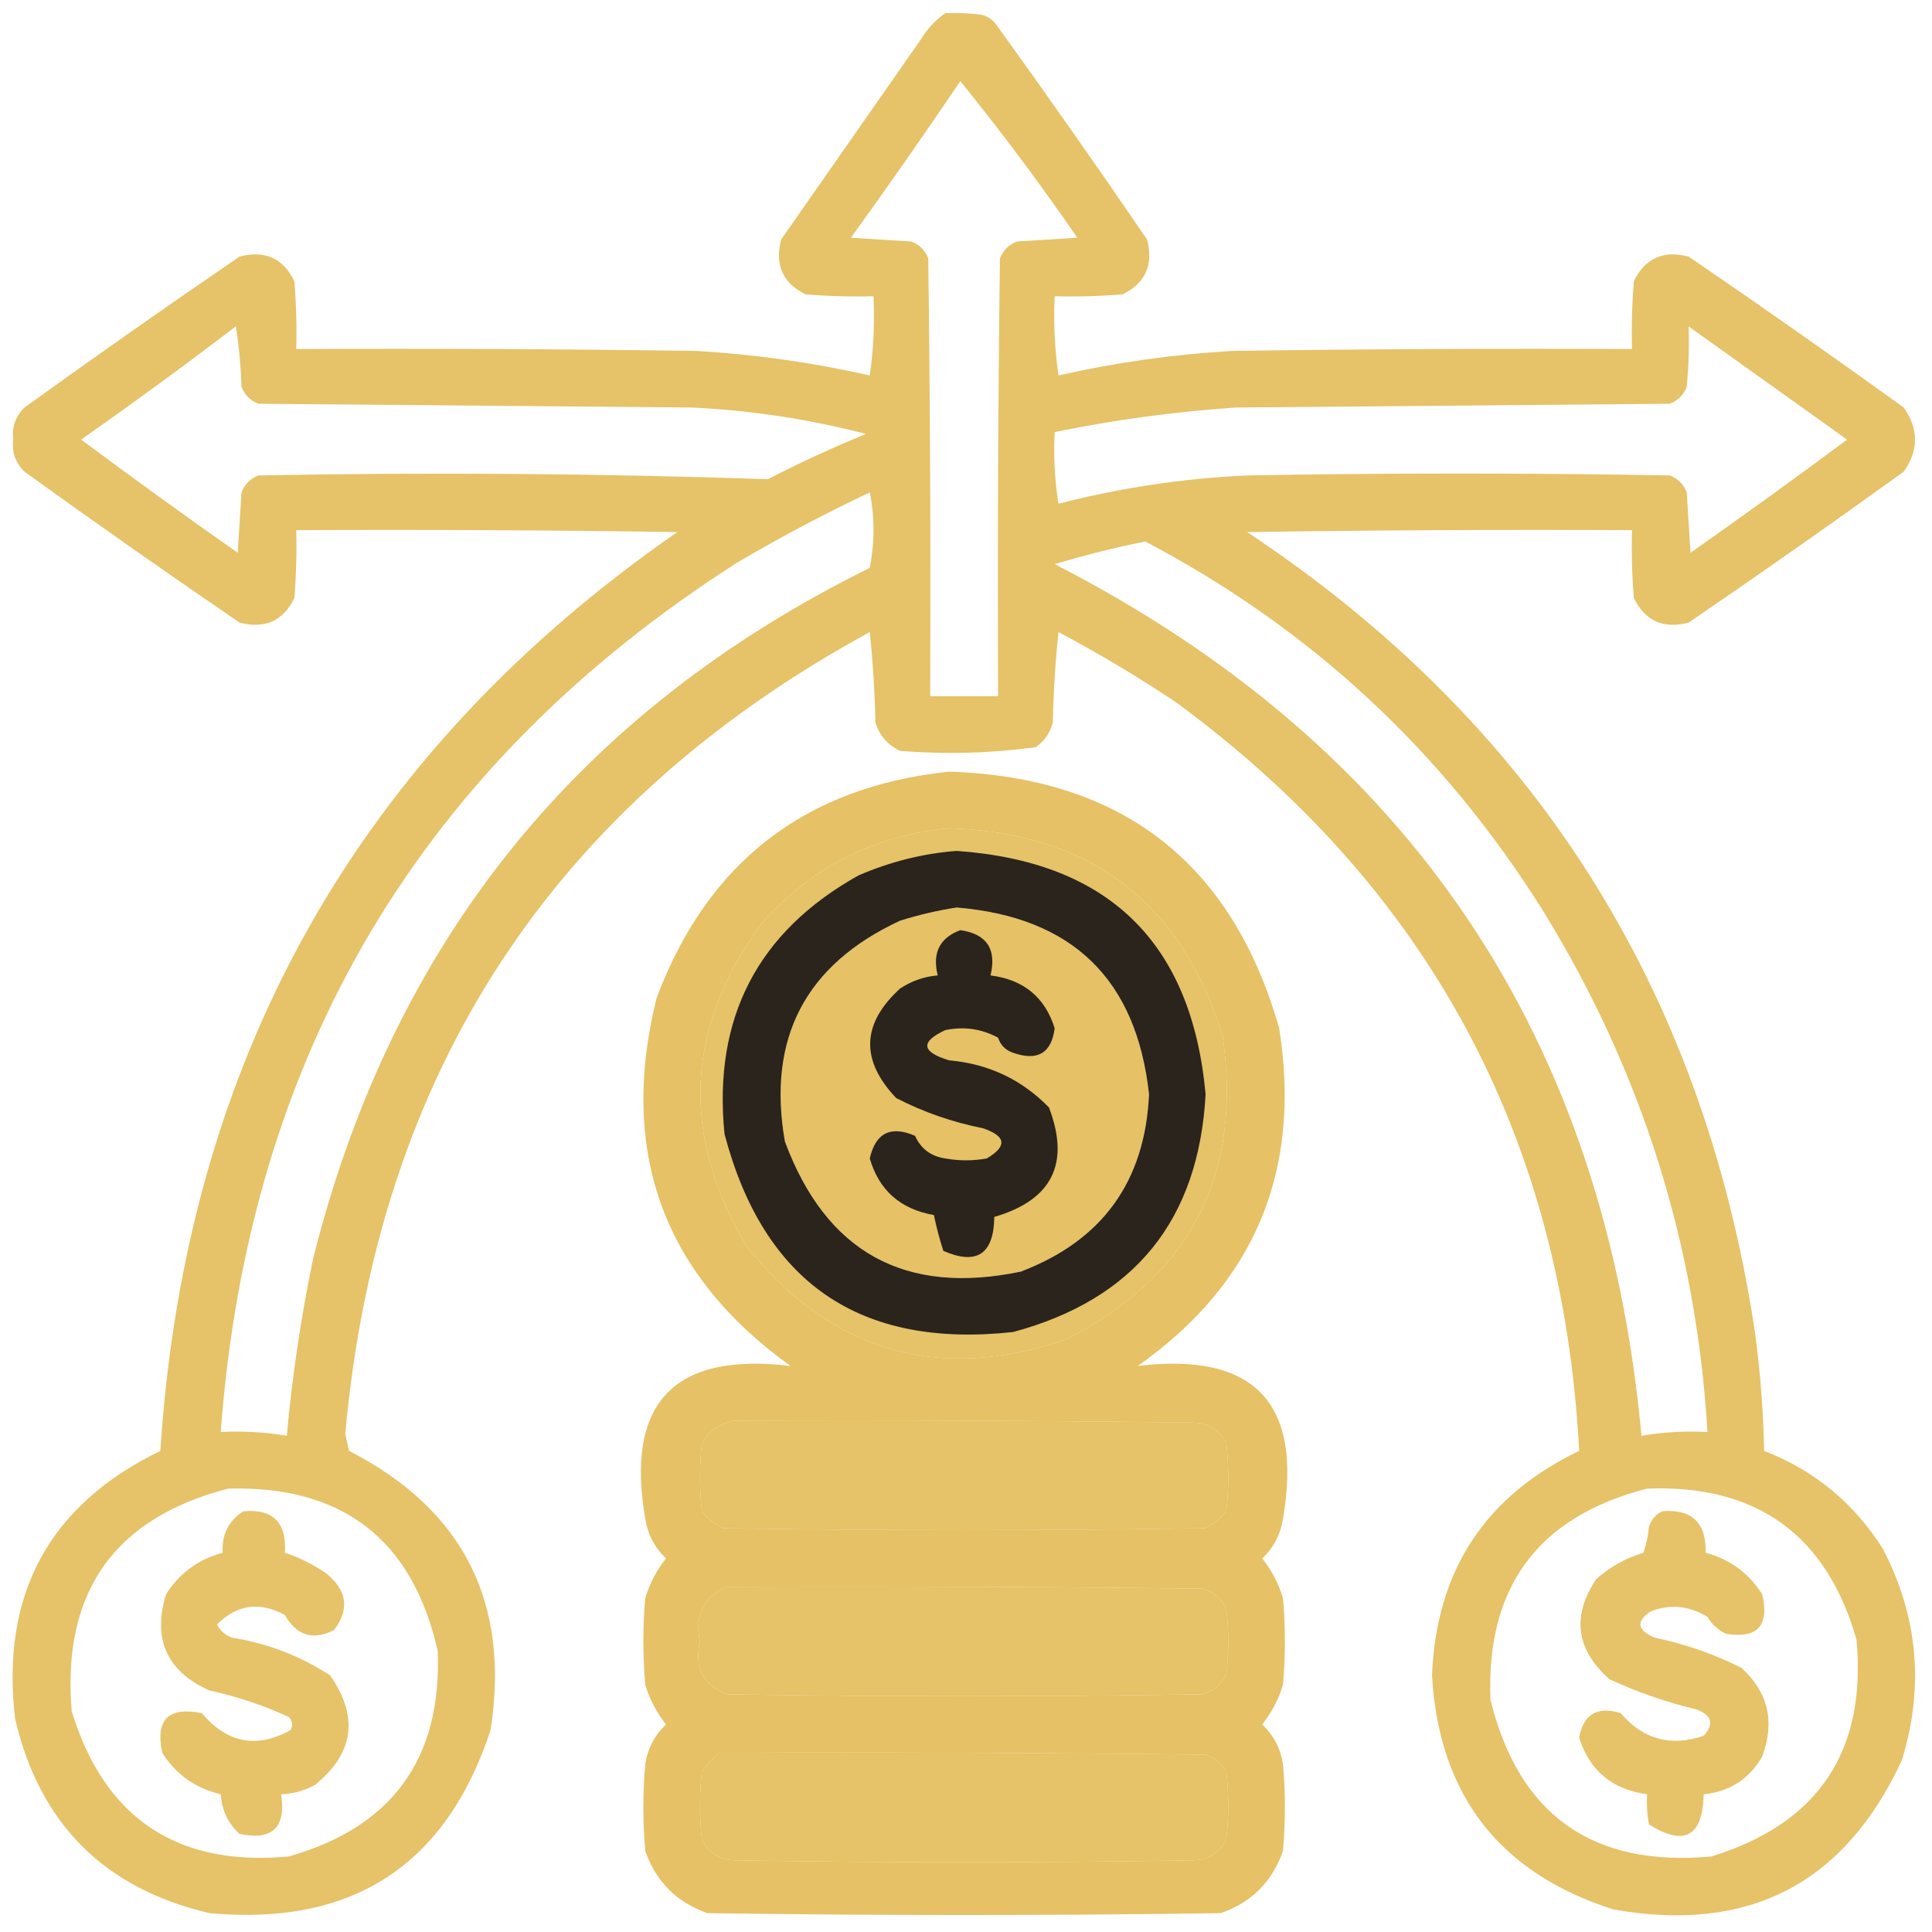
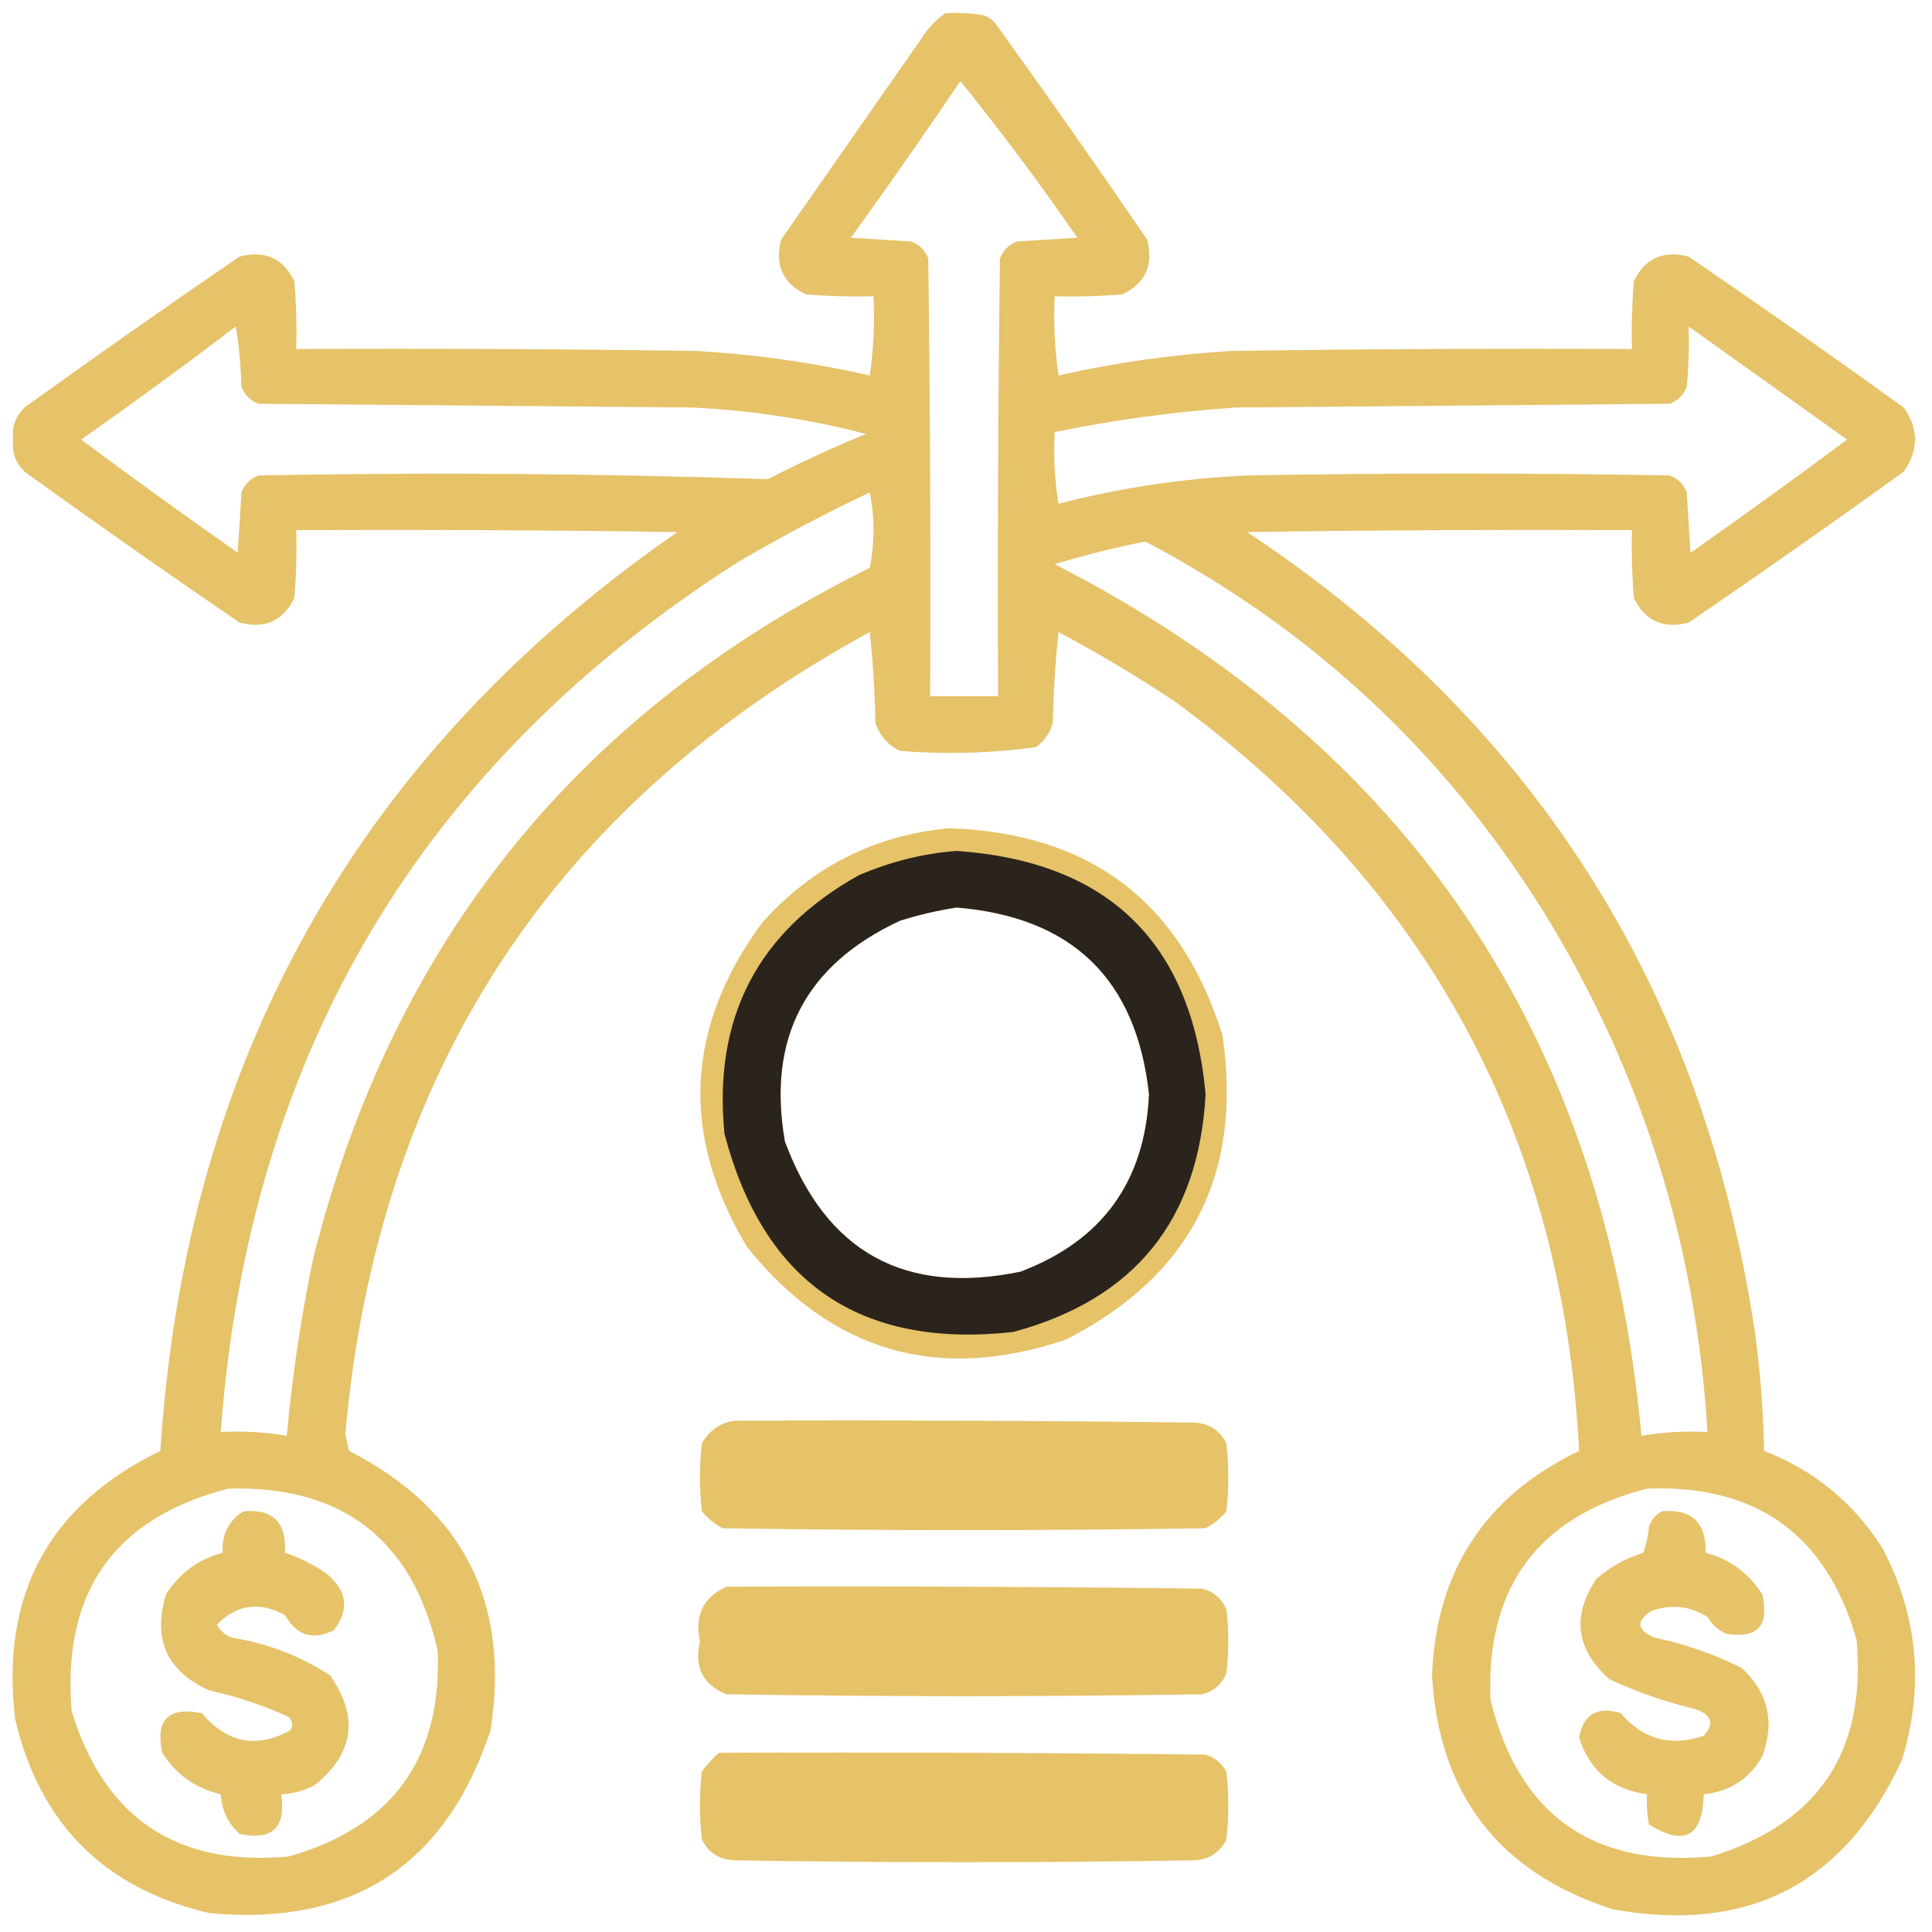
<svg xmlns="http://www.w3.org/2000/svg" width="56" height="56" viewBox="0 0 56 56" fill="none">
  <g clip-path="url(#clip0_239_370)">
    <path opacity="0.925" fill-rule="evenodd" clip-rule="evenodd" d="M27.398 0.383C27.765 0.365 28.129 0.383 28.492 0.437C28.649 0.488 28.776 0.579 28.875 0.711C30.36 2.77 31.819 4.848 33.25 6.945C33.439 7.678 33.202 8.207 32.539 8.531C31.884 8.586 31.228 8.604 30.57 8.586C30.534 9.355 30.571 10.12 30.68 10.883C32.335 10.508 34.013 10.271 35.711 10.172C39.575 10.117 43.44 10.099 47.305 10.117C47.287 9.46 47.305 8.804 47.359 8.148C47.684 7.485 48.212 7.248 48.945 7.437C51.043 8.869 53.121 10.327 55.18 11.812C55.617 12.432 55.617 13.052 55.18 13.672C53.121 15.157 51.043 16.615 48.945 18.047C48.212 18.236 47.684 17.999 47.359 17.336C47.305 16.681 47.287 16.024 47.305 15.367C43.586 15.349 39.867 15.367 36.148 15.422C44.448 20.925 49.352 28.636 50.859 38.555C51.02 39.716 51.111 40.883 51.133 42.055C52.593 42.621 53.741 43.569 54.578 44.898C55.597 46.862 55.78 48.904 55.125 51.023C53.466 54.607 50.677 56.047 46.758 55.344C43.459 54.288 41.709 52.028 41.508 48.562C41.628 45.53 43.05 43.361 45.773 42.055C45.297 32.953 41.396 25.716 34.07 20.344C32.976 19.614 31.846 18.94 30.68 18.32C30.589 19.193 30.534 20.068 30.516 20.945C30.44 21.24 30.276 21.477 30.023 21.656C28.721 21.834 27.409 21.87 26.086 21.765C25.73 21.592 25.493 21.319 25.375 20.945C25.357 20.068 25.302 19.193 25.211 18.32C16.021 23.331 10.953 31.078 10.008 41.562C10.044 41.727 10.081 41.891 10.117 42.055C13.427 43.751 14.794 46.449 14.219 50.148C12.929 54.068 10.213 55.836 6.07 55.453C3.026 54.742 1.148 52.864 0.438 49.82C0.017 46.212 1.42 43.624 4.648 42.055C5.383 30.719 10.377 21.842 19.633 15.422C15.951 15.367 12.268 15.349 8.586 15.367C8.604 16.024 8.586 16.681 8.531 17.336C8.207 17.999 7.679 18.236 6.945 18.047C4.848 16.615 2.77 15.157 0.711 13.672C0.45 13.42 0.34 13.11 0.383 12.742C0.34 12.374 0.45 12.065 0.711 11.812C2.77 10.327 4.848 8.869 6.945 7.437C7.679 7.248 8.207 7.485 8.531 8.148C8.586 8.804 8.604 9.46 8.586 10.117C12.451 10.099 16.315 10.117 20.18 10.172C21.878 10.271 23.555 10.508 25.211 10.883C25.32 10.12 25.356 9.355 25.32 8.586C24.663 8.604 24.007 8.586 23.352 8.531C22.689 8.207 22.452 7.678 22.641 6.945C23.99 5.013 25.339 3.081 26.688 1.148C26.877 0.839 27.113 0.584 27.398 0.383ZM27.836 2.351C29.017 3.809 30.147 5.322 31.227 6.891C30.643 6.927 30.06 6.963 29.477 7C29.24 7.091 29.076 7.255 28.984 7.492C28.93 11.721 28.912 15.95 28.93 20.18C28.273 20.18 27.617 20.18 26.961 20.18C26.979 15.95 26.961 11.721 26.906 7.492C26.815 7.255 26.651 7.091 26.414 7C25.831 6.963 25.247 6.927 24.664 6.891C25.748 5.389 26.805 3.876 27.836 2.351ZM6.836 9.461C6.926 10.024 6.981 10.607 7 11.211C7.091 11.448 7.255 11.612 7.492 11.703C11.685 11.739 15.878 11.776 20.07 11.812C21.777 11.895 23.454 12.15 25.102 12.578C24.135 12.973 23.187 13.411 22.258 13.89C17.34 13.723 12.418 13.687 7.492 13.781C7.255 13.872 7.091 14.036 7 14.273C6.964 14.857 6.927 15.44 6.891 16.023C5.362 14.951 3.849 13.857 2.352 12.742C3.873 11.673 5.368 10.579 6.836 9.461ZM48.945 9.461C50.473 10.553 52.005 11.647 53.539 12.742C52.041 13.857 50.528 14.951 49 16.023C48.964 15.44 48.927 14.857 48.891 14.273C48.8 14.036 48.636 13.872 48.398 13.781C44.315 13.708 40.232 13.708 36.148 13.781C34.296 13.866 32.473 14.14 30.68 14.601C30.571 13.913 30.534 13.22 30.57 12.523C32.303 12.169 34.053 11.932 35.82 11.812C40.013 11.776 44.206 11.739 48.398 11.703C48.636 11.612 48.8 11.448 48.891 11.211C48.945 10.629 48.964 10.045 48.945 9.461ZM25.211 14.273C25.355 14.986 25.355 15.715 25.211 16.461C16.753 20.636 11.376 27.308 9.078 36.477C8.725 38.175 8.469 39.889 8.313 41.617C7.685 41.51 7.047 41.474 6.398 41.508C7.209 30.566 12.203 22.162 21.383 16.297C22.634 15.562 23.91 14.887 25.211 14.273ZM33.195 15.695C37.996 18.216 41.842 21.789 44.734 26.414C47.582 31.039 49.168 36.07 49.492 41.508C48.844 41.474 48.206 41.51 47.578 41.617C46.519 30.048 40.849 21.626 30.57 16.352C31.448 16.089 32.322 15.87 33.195 15.695ZM27.508 24.008C31.591 24.137 34.234 26.142 35.438 30.023C36.021 34.053 34.508 36.988 30.898 38.828C27.188 40.082 24.107 39.189 21.656 36.148C19.715 32.911 19.86 29.776 22.094 26.742C23.548 25.121 25.353 24.209 27.508 24.008ZM27.727 26.305C31.082 26.58 32.942 28.385 33.305 31.719C33.189 34.246 31.95 35.96 29.586 36.859C26.224 37.557 23.945 36.299 22.75 33.086C22.231 30.095 23.343 27.963 26.086 26.687C26.638 26.515 27.185 26.388 27.727 26.305ZM21.273 41.18C25.721 41.161 30.169 41.18 34.617 41.234C35.048 41.258 35.358 41.458 35.547 41.836C35.62 42.492 35.62 43.148 35.547 43.805C35.378 44.01 35.178 44.174 34.945 44.297C30.279 44.37 25.612 44.37 20.945 44.297C20.713 44.174 20.512 44.01 20.344 43.805C20.271 43.148 20.271 42.492 20.344 41.836C20.556 41.466 20.866 41.248 21.273 41.18ZM6.617 43.148C9.934 43.057 11.957 44.625 12.688 47.852C12.809 50.974 11.369 52.961 8.367 53.812C5.128 54.109 3.032 52.705 2.078 49.602C1.79 46.156 3.303 44.005 6.617 43.148ZM47.742 43.148C50.917 43.026 52.941 44.484 53.812 47.523C54.109 50.763 52.705 52.859 49.602 53.812C46.16 54.124 44.027 52.611 43.203 49.273C43.067 46.001 44.58 43.96 47.742 43.148ZM21.055 45.992C25.649 45.974 30.242 45.992 34.836 46.047C35.172 46.128 35.409 46.328 35.547 46.648C35.62 47.268 35.62 47.888 35.547 48.508C35.409 48.828 35.172 49.028 34.836 49.109C30.242 49.182 25.648 49.182 21.055 49.109C20.37 48.833 20.115 48.323 20.289 47.578C20.129 46.823 20.384 46.294 21.055 45.992ZM20.836 50.805C25.539 50.786 30.242 50.805 34.945 50.859C35.212 50.944 35.413 51.108 35.547 51.352C35.62 52.008 35.62 52.664 35.547 53.32C35.358 53.698 35.048 53.898 34.617 53.922C30.169 53.995 25.721 53.995 21.273 53.922C20.843 53.898 20.533 53.698 20.344 53.32C20.271 52.664 20.271 52.008 20.344 51.352C20.493 51.148 20.657 50.966 20.836 50.805Z" fill="#E4BD5C" />
-     <path opacity="0.941" fill-rule="evenodd" clip-rule="evenodd" d="M27.508 22.367C32.518 22.527 35.708 25.006 37.078 29.805C37.734 33.941 36.367 37.204 32.977 39.594C36.361 39.186 37.764 40.663 37.188 44.023C37.116 44.476 36.916 44.859 36.586 45.172C36.858 45.515 37.058 45.898 37.188 46.32C37.261 47.159 37.261 47.997 37.188 48.836C37.058 49.258 36.858 49.641 36.586 49.984C36.916 50.297 37.116 50.68 37.188 51.133C37.261 51.971 37.261 52.81 37.188 53.648C36.878 54.542 36.276 55.143 35.383 55.453C30.424 55.526 25.466 55.526 20.508 55.453C19.615 55.143 19.013 54.542 18.703 53.648C18.63 52.81 18.63 51.971 18.703 51.133C18.774 50.68 18.975 50.297 19.305 49.984C19.033 49.641 18.832 49.258 18.703 48.836C18.63 47.997 18.63 47.159 18.703 46.32C18.832 45.898 19.033 45.515 19.305 45.172C18.975 44.859 18.774 44.476 18.703 44.023C18.126 40.663 19.53 39.186 22.914 39.594C19.22 36.936 17.926 33.381 19.031 28.93C20.509 24.993 23.334 22.805 27.508 22.367ZM27.508 24.008C25.353 24.209 23.548 25.121 22.094 26.742C19.86 29.776 19.715 32.911 21.656 36.148C24.107 39.189 27.188 40.082 30.898 38.828C34.508 36.988 36.021 34.053 35.438 30.023C34.234 26.142 31.591 24.137 27.508 24.008ZM27.727 26.305C27.185 26.388 26.638 26.515 26.086 26.688C23.343 27.963 22.231 30.096 22.75 33.086C23.945 36.299 26.224 37.557 29.586 36.859C31.95 35.96 33.189 34.246 33.305 31.719C32.942 28.385 31.082 26.58 27.727 26.305ZM21.273 41.18C20.866 41.248 20.556 41.467 20.344 41.836C20.271 42.492 20.271 43.148 20.344 43.805C20.512 44.01 20.713 44.174 20.945 44.297C25.612 44.37 30.279 44.37 34.945 44.297C35.178 44.174 35.378 44.01 35.547 43.805C35.62 43.148 35.62 42.492 35.547 41.836C35.358 41.458 35.048 41.258 34.617 41.234C30.169 41.18 25.721 41.161 21.273 41.18ZM21.055 45.992C20.384 46.294 20.129 46.823 20.289 47.578C20.115 48.323 20.37 48.834 21.055 49.109C25.648 49.182 30.242 49.182 34.836 49.109C35.172 49.029 35.409 48.828 35.547 48.508C35.62 47.888 35.62 47.268 35.547 46.648C35.409 46.328 35.172 46.128 34.836 46.047C30.242 45.992 25.649 45.974 21.055 45.992ZM20.836 50.805C20.657 50.966 20.493 51.148 20.344 51.352C20.271 52.008 20.271 52.664 20.344 53.32C20.533 53.698 20.843 53.898 21.273 53.922C25.721 53.995 30.169 53.995 34.617 53.922C35.048 53.898 35.358 53.698 35.547 53.32C35.62 52.664 35.62 52.008 35.547 51.352C35.413 51.108 35.212 50.944 34.945 50.859C30.242 50.805 25.539 50.786 20.836 50.805Z" fill="#E4BD5C" />
    <path opacity="0.92" fill-rule="evenodd" clip-rule="evenodd" d="M27.727 24.664C32.136 24.972 34.543 27.324 34.945 31.719C34.746 35.364 32.886 37.661 29.367 38.609C24.925 39.096 22.136 37.182 21 32.867C20.666 29.506 21.96 27.009 24.883 25.375C25.806 24.976 26.753 24.739 27.727 24.664ZM27.727 26.305C27.185 26.388 26.638 26.515 26.086 26.688C23.343 27.963 22.231 30.096 22.75 33.086C23.945 36.299 26.224 37.557 29.586 36.859C31.95 35.96 33.19 34.246 33.305 31.719C32.942 28.385 31.082 26.58 27.727 26.305Z" fill="#1A1717" />
-     <path opacity="0.921" fill-rule="evenodd" clip-rule="evenodd" d="M27.836 26.961C28.601 27.071 28.893 27.509 28.711 28.273C29.67 28.395 30.29 28.906 30.57 29.805C30.477 30.527 30.076 30.764 29.367 30.516C29.148 30.443 29.003 30.297 28.93 30.078C28.449 29.819 27.939 29.745 27.398 29.859C26.67 30.198 26.707 30.49 27.508 30.734C28.65 30.835 29.616 31.29 30.406 32.102C31.024 33.727 30.495 34.785 28.82 35.273C28.807 36.351 28.315 36.679 27.344 36.258C27.232 35.914 27.141 35.568 27.07 35.219C26.099 35.048 25.479 34.502 25.211 33.578C25.378 32.838 25.816 32.619 26.523 32.922C26.693 33.299 26.985 33.517 27.398 33.578C27.799 33.651 28.201 33.651 28.602 33.578C29.202 33.224 29.165 32.933 28.492 32.703C27.611 32.529 26.772 32.237 25.977 31.828C24.935 30.732 24.972 29.675 26.086 28.656C26.421 28.434 26.785 28.306 27.18 28.273C27.019 27.62 27.237 27.182 27.836 26.961Z" fill="#1A1717" />
    <path opacity="0.916" fill-rule="evenodd" clip-rule="evenodd" d="M7.055 43.805C7.913 43.729 8.314 44.13 8.258 45.008C8.689 45.151 9.09 45.351 9.461 45.61C10.064 46.103 10.136 46.65 9.68 47.25C9.073 47.556 8.599 47.41 8.258 46.813C7.525 46.413 6.869 46.505 6.289 47.086C6.384 47.272 6.529 47.399 6.727 47.469C7.759 47.635 8.707 48 9.57 48.563C10.405 49.763 10.259 50.82 9.133 51.735C8.825 51.904 8.497 51.995 8.149 52.008C8.295 52.974 7.894 53.356 6.945 53.157C6.611 52.854 6.428 52.471 6.399 52.008C5.665 51.834 5.1 51.433 4.703 50.805C4.497 49.845 4.88 49.462 5.852 49.657C6.582 50.527 7.439 50.691 8.422 50.149C8.497 50.008 8.479 49.881 8.367 49.766C7.632 49.427 6.866 49.172 6.07 49C4.835 48.444 4.416 47.514 4.813 46.211C5.203 45.597 5.75 45.196 6.453 45.008C6.426 44.478 6.627 44.077 7.055 43.805Z" fill="#E4BD5C" />
    <path opacity="0.916" fill-rule="evenodd" clip-rule="evenodd" d="M48.18 43.804C49.041 43.736 49.46 44.137 49.438 45.008C50.141 45.195 50.687 45.596 51.078 46.211C51.292 47.117 50.946 47.5 50.039 47.359C49.805 47.253 49.623 47.089 49.492 46.867C48.968 46.544 48.421 46.489 47.852 46.703C47.412 46.994 47.448 47.25 47.961 47.468C48.838 47.651 49.677 47.943 50.477 48.343C51.253 49.053 51.453 49.91 51.078 50.914C50.7 51.568 50.135 51.932 49.383 52.008C49.354 53.234 48.826 53.525 47.797 52.883C47.742 52.593 47.724 52.301 47.742 52.008C46.728 51.868 46.072 51.321 45.773 50.367C45.896 49.685 46.297 49.448 46.977 49.656C47.624 50.419 48.426 50.638 49.383 50.312C49.694 49.967 49.621 49.712 49.164 49.547C48.295 49.339 47.456 49.047 46.648 48.672C45.68 47.809 45.553 46.843 46.266 45.773C46.663 45.419 47.119 45.164 47.633 45.008C47.722 44.76 47.776 44.504 47.797 44.242C47.872 44.039 48 43.894 48.18 43.804Z" fill="#E4BD5C" />
  </g>
  <defs>
    <clipPath id="clip0_239_370">
      <rect width="56" height="56" fill="white" />
    </clipPath>
  </defs>
</svg>